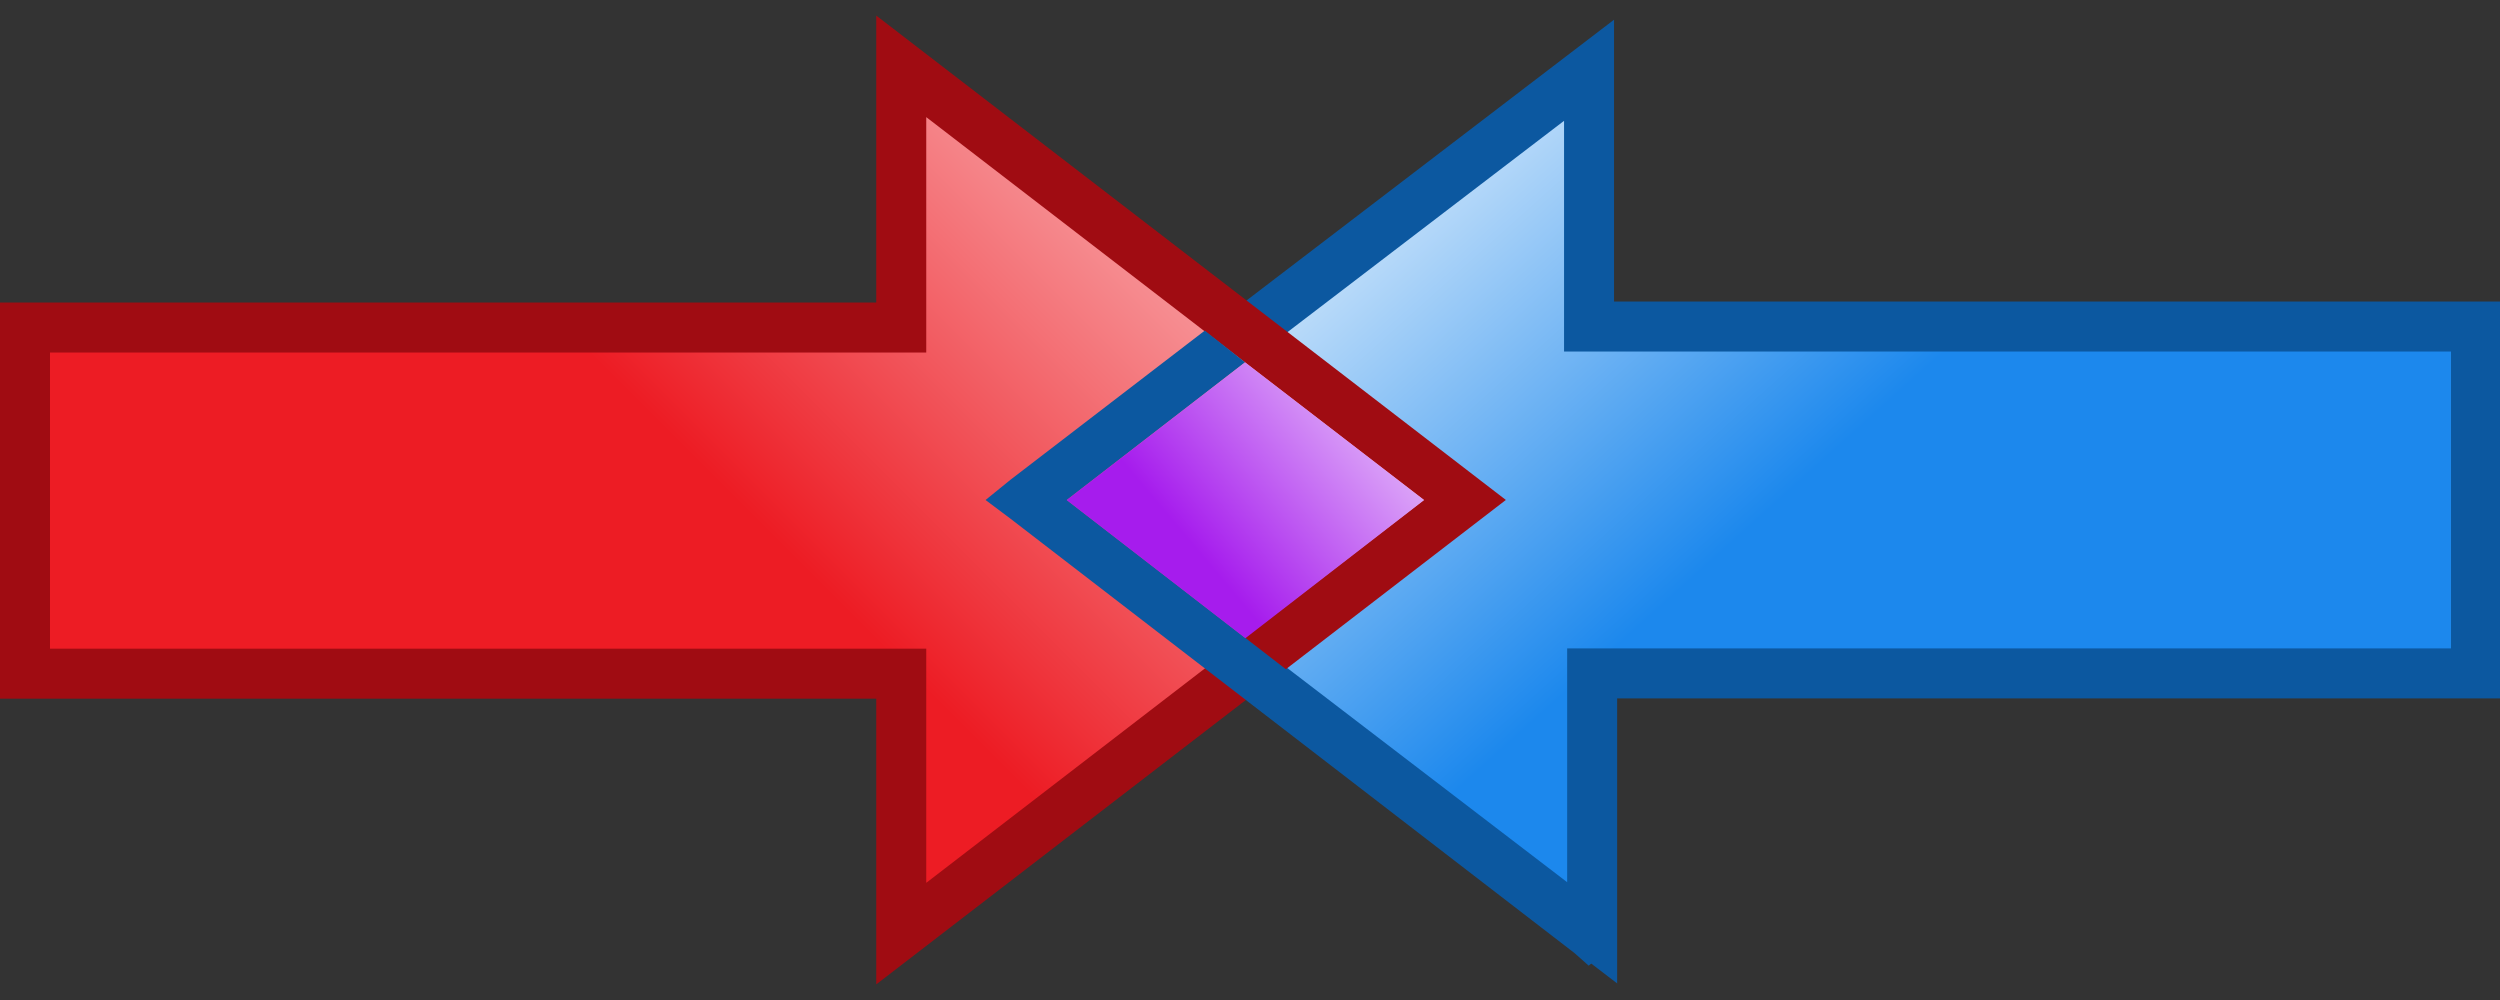
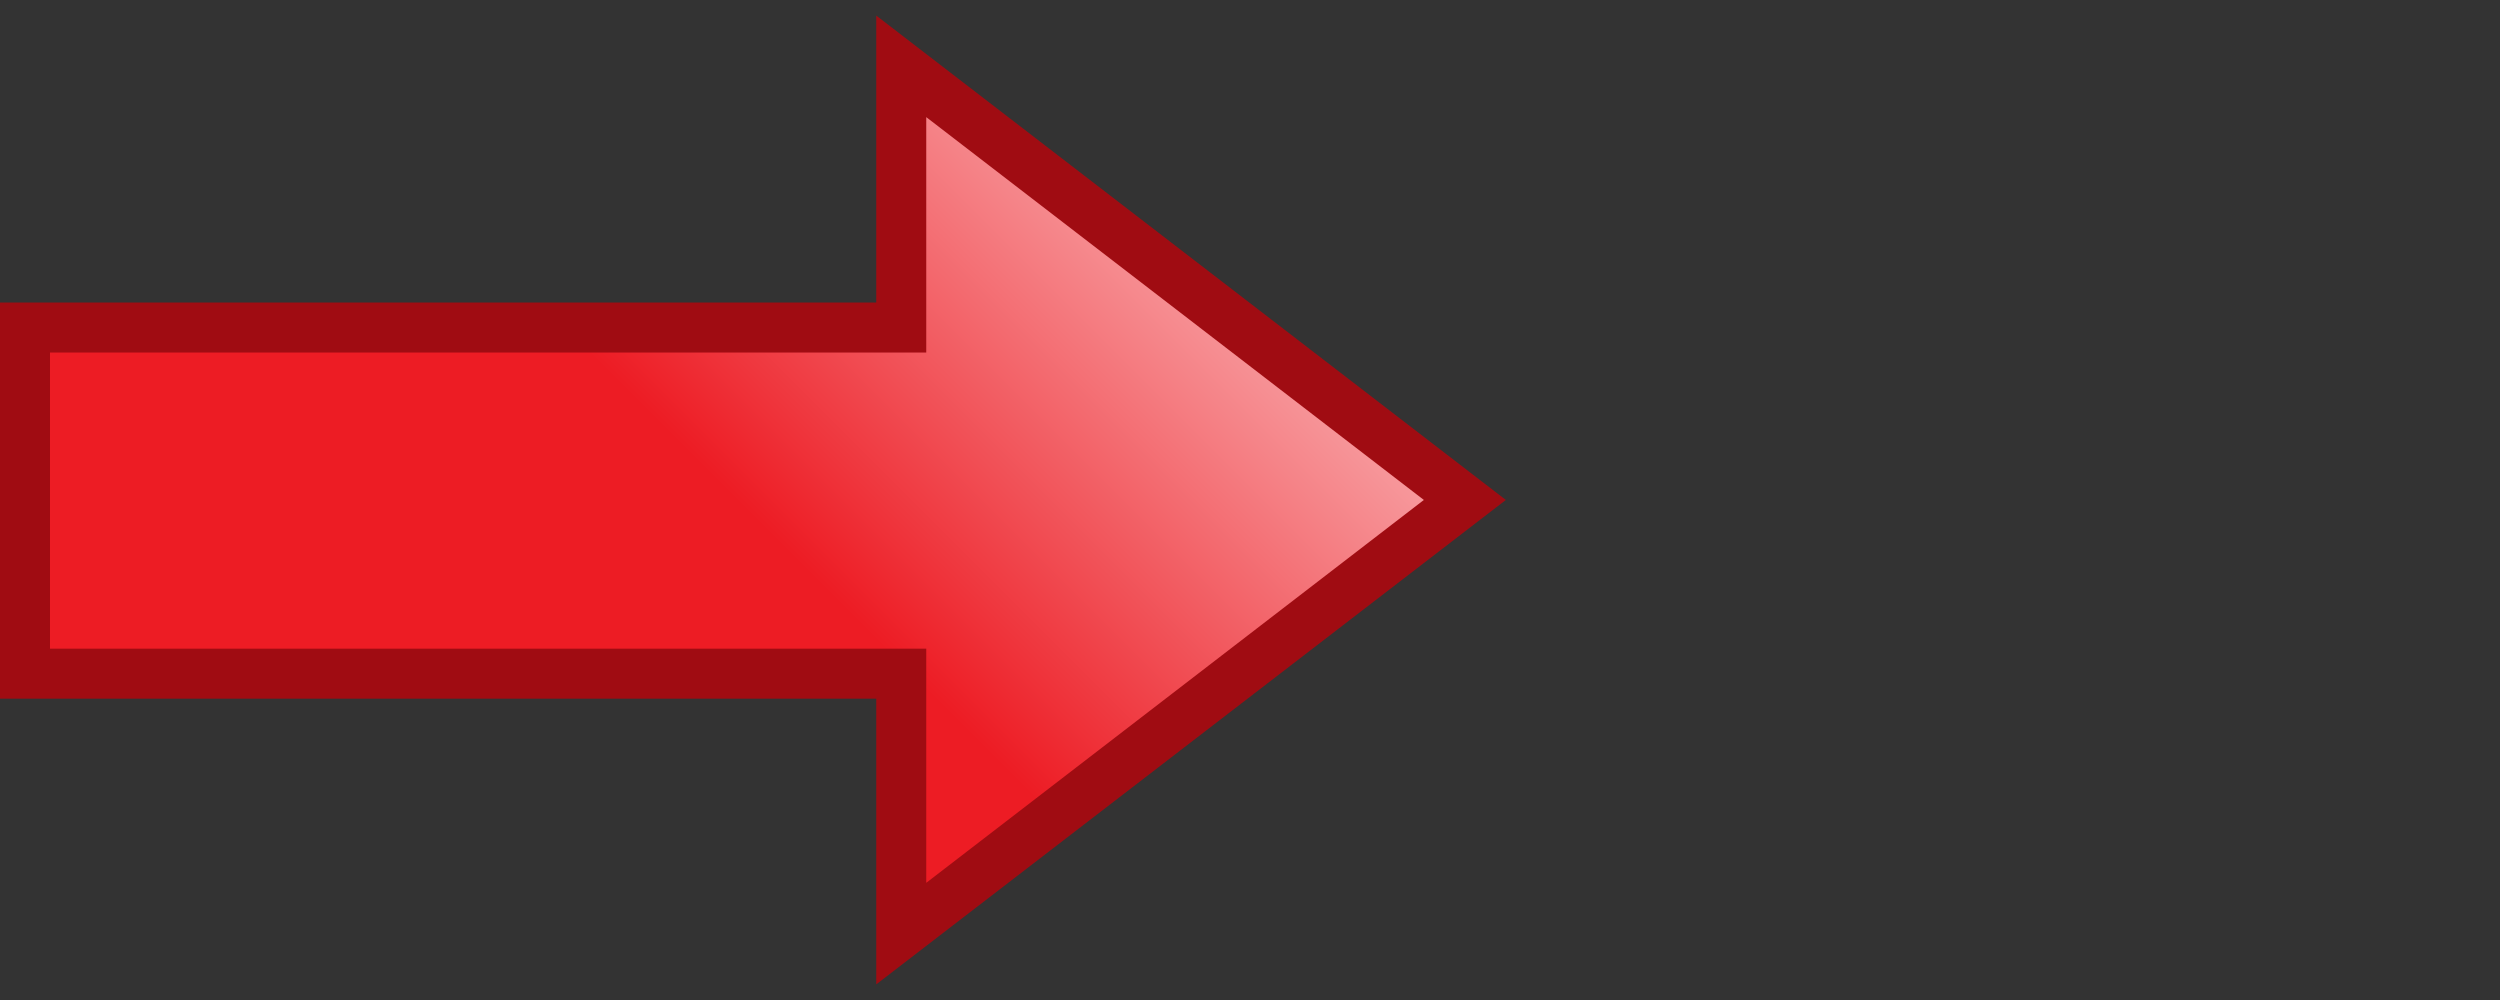
<svg xmlns="http://www.w3.org/2000/svg" xmlns:xlink="http://www.w3.org/1999/xlink" width="50" height="20" version="1.0">
  <rect width="100%" height="100%" fill="#333333" stroke="none" />
  <defs>
    <linearGradient id="c">
      <stop offset="0" stop-color="#1c88ed" />
      <stop offset="1" stop-color="#fff" />
    </linearGradient>
    <linearGradient id="b">
      <stop offset="0" stop-color="#ed1c24" />
      <stop offset="1" stop-color="#fff" />
    </linearGradient>
    <linearGradient id="a">
      <stop offset="0" stop-color="#a61ced" />
      <stop offset="1" stop-color="#fff" />
    </linearGradient>
    <linearGradient xlink:href="#a" id="f" x1="17.421" x2="37.479" y1="13.511" y2="-3.424" gradientTransform="translate(19.065 7.125) scale(.266)" gradientUnits="userSpaceOnUse" />
    <linearGradient xlink:href="#b" id="e" x1="21.91" x2="37.284" y1="14.877" y2="-.496" gradientTransform="translate(.037 1.122) scale(.824)" gradientUnits="userSpaceOnUse" />
    <linearGradient xlink:href="#c" id="d" x1="21.91" x2="11.208" y1="14.877" y2="2.976" gradientTransform="translate(13.797 1.114) scale(.824)" gradientUnits="userSpaceOnUse" />
  </defs>
-   <path fill="url(#d)" stroke="#0c58a0" stroke-width="1" d="m20.531 10 11.312 8.656v-5.188h17.677v-6.938H31.781v-5.125L20.531 10z" />
  <path fill="url(#e)" stroke="#a00c12" stroke-width="1" d="M18.025 1.327v5.224H.5v6.923H18.025v5.198l11.272-8.673L18.025 1.327z" />
-   <path fill="#0c58a0" d="M31.773 18.062 21.336 10l3.565-2.754-.805-.634L20.211 9.594l-.5.406.5.375 11.281 8.688.281.25.312-.25" />
-   <path fill="url(#f)" d="m24.902 7.247 3.58 2.754-3.574 2.763-3.574-2.763 3.568-2.754z" />
</svg>